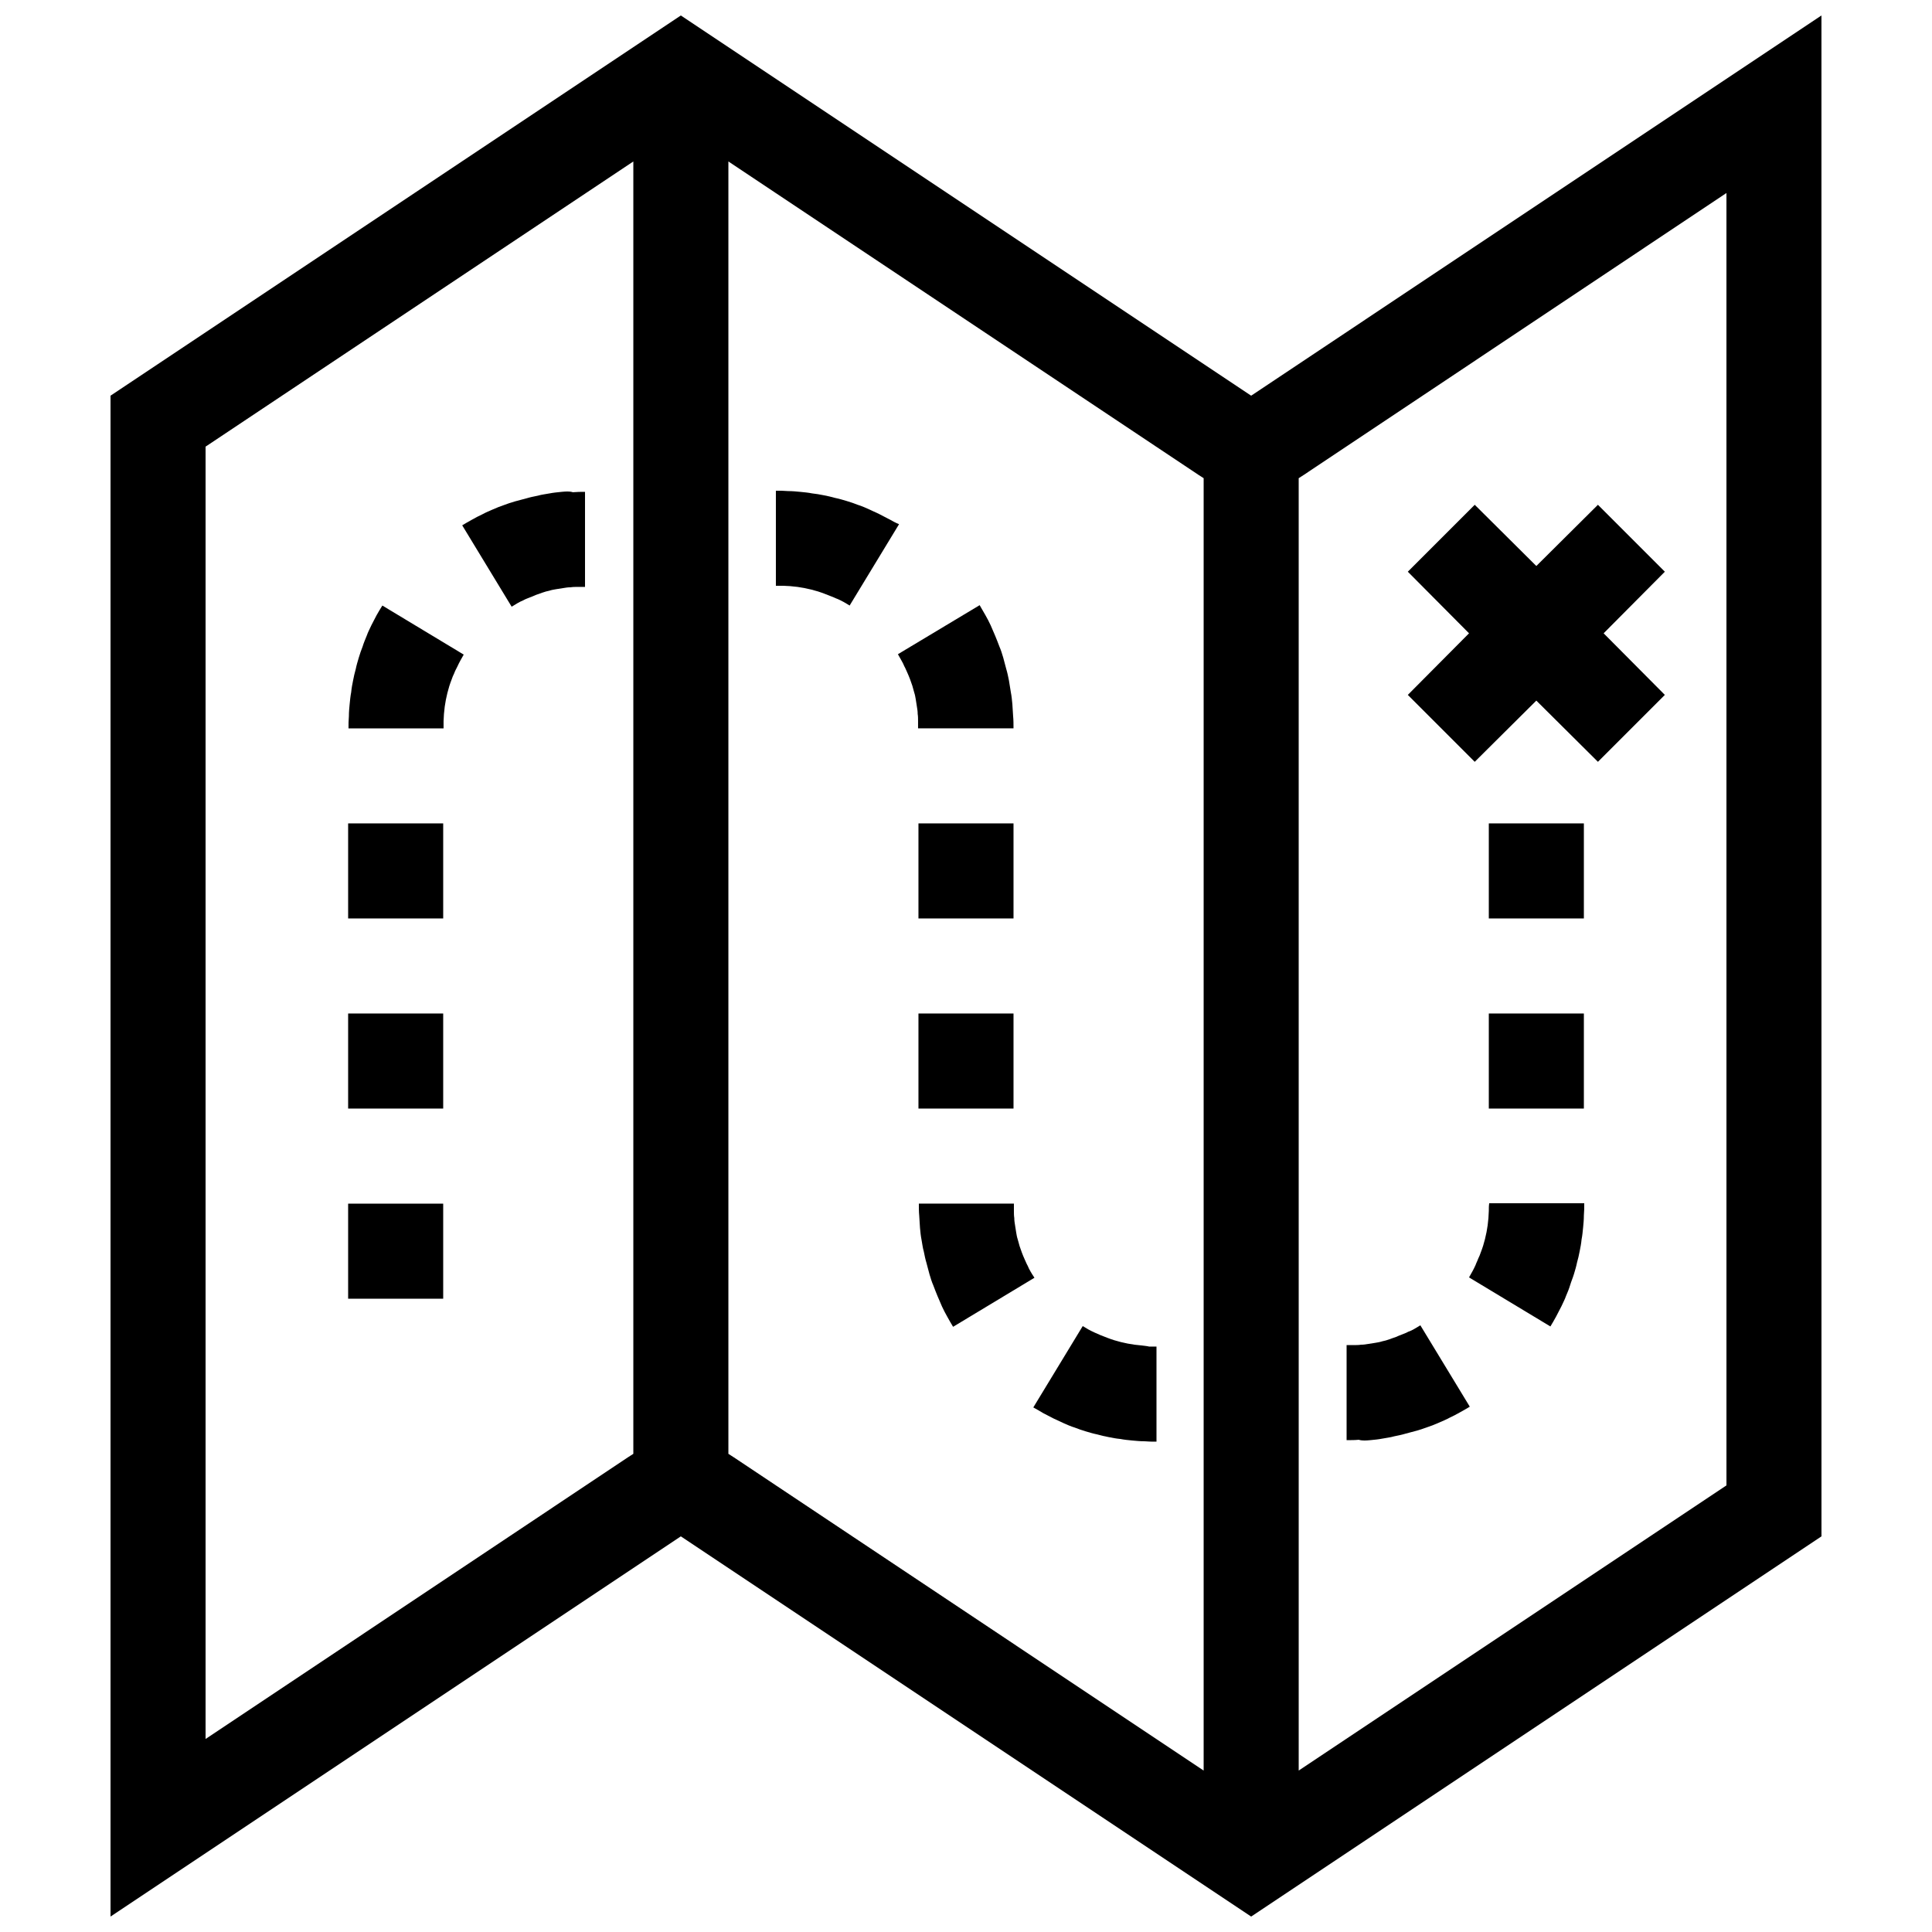
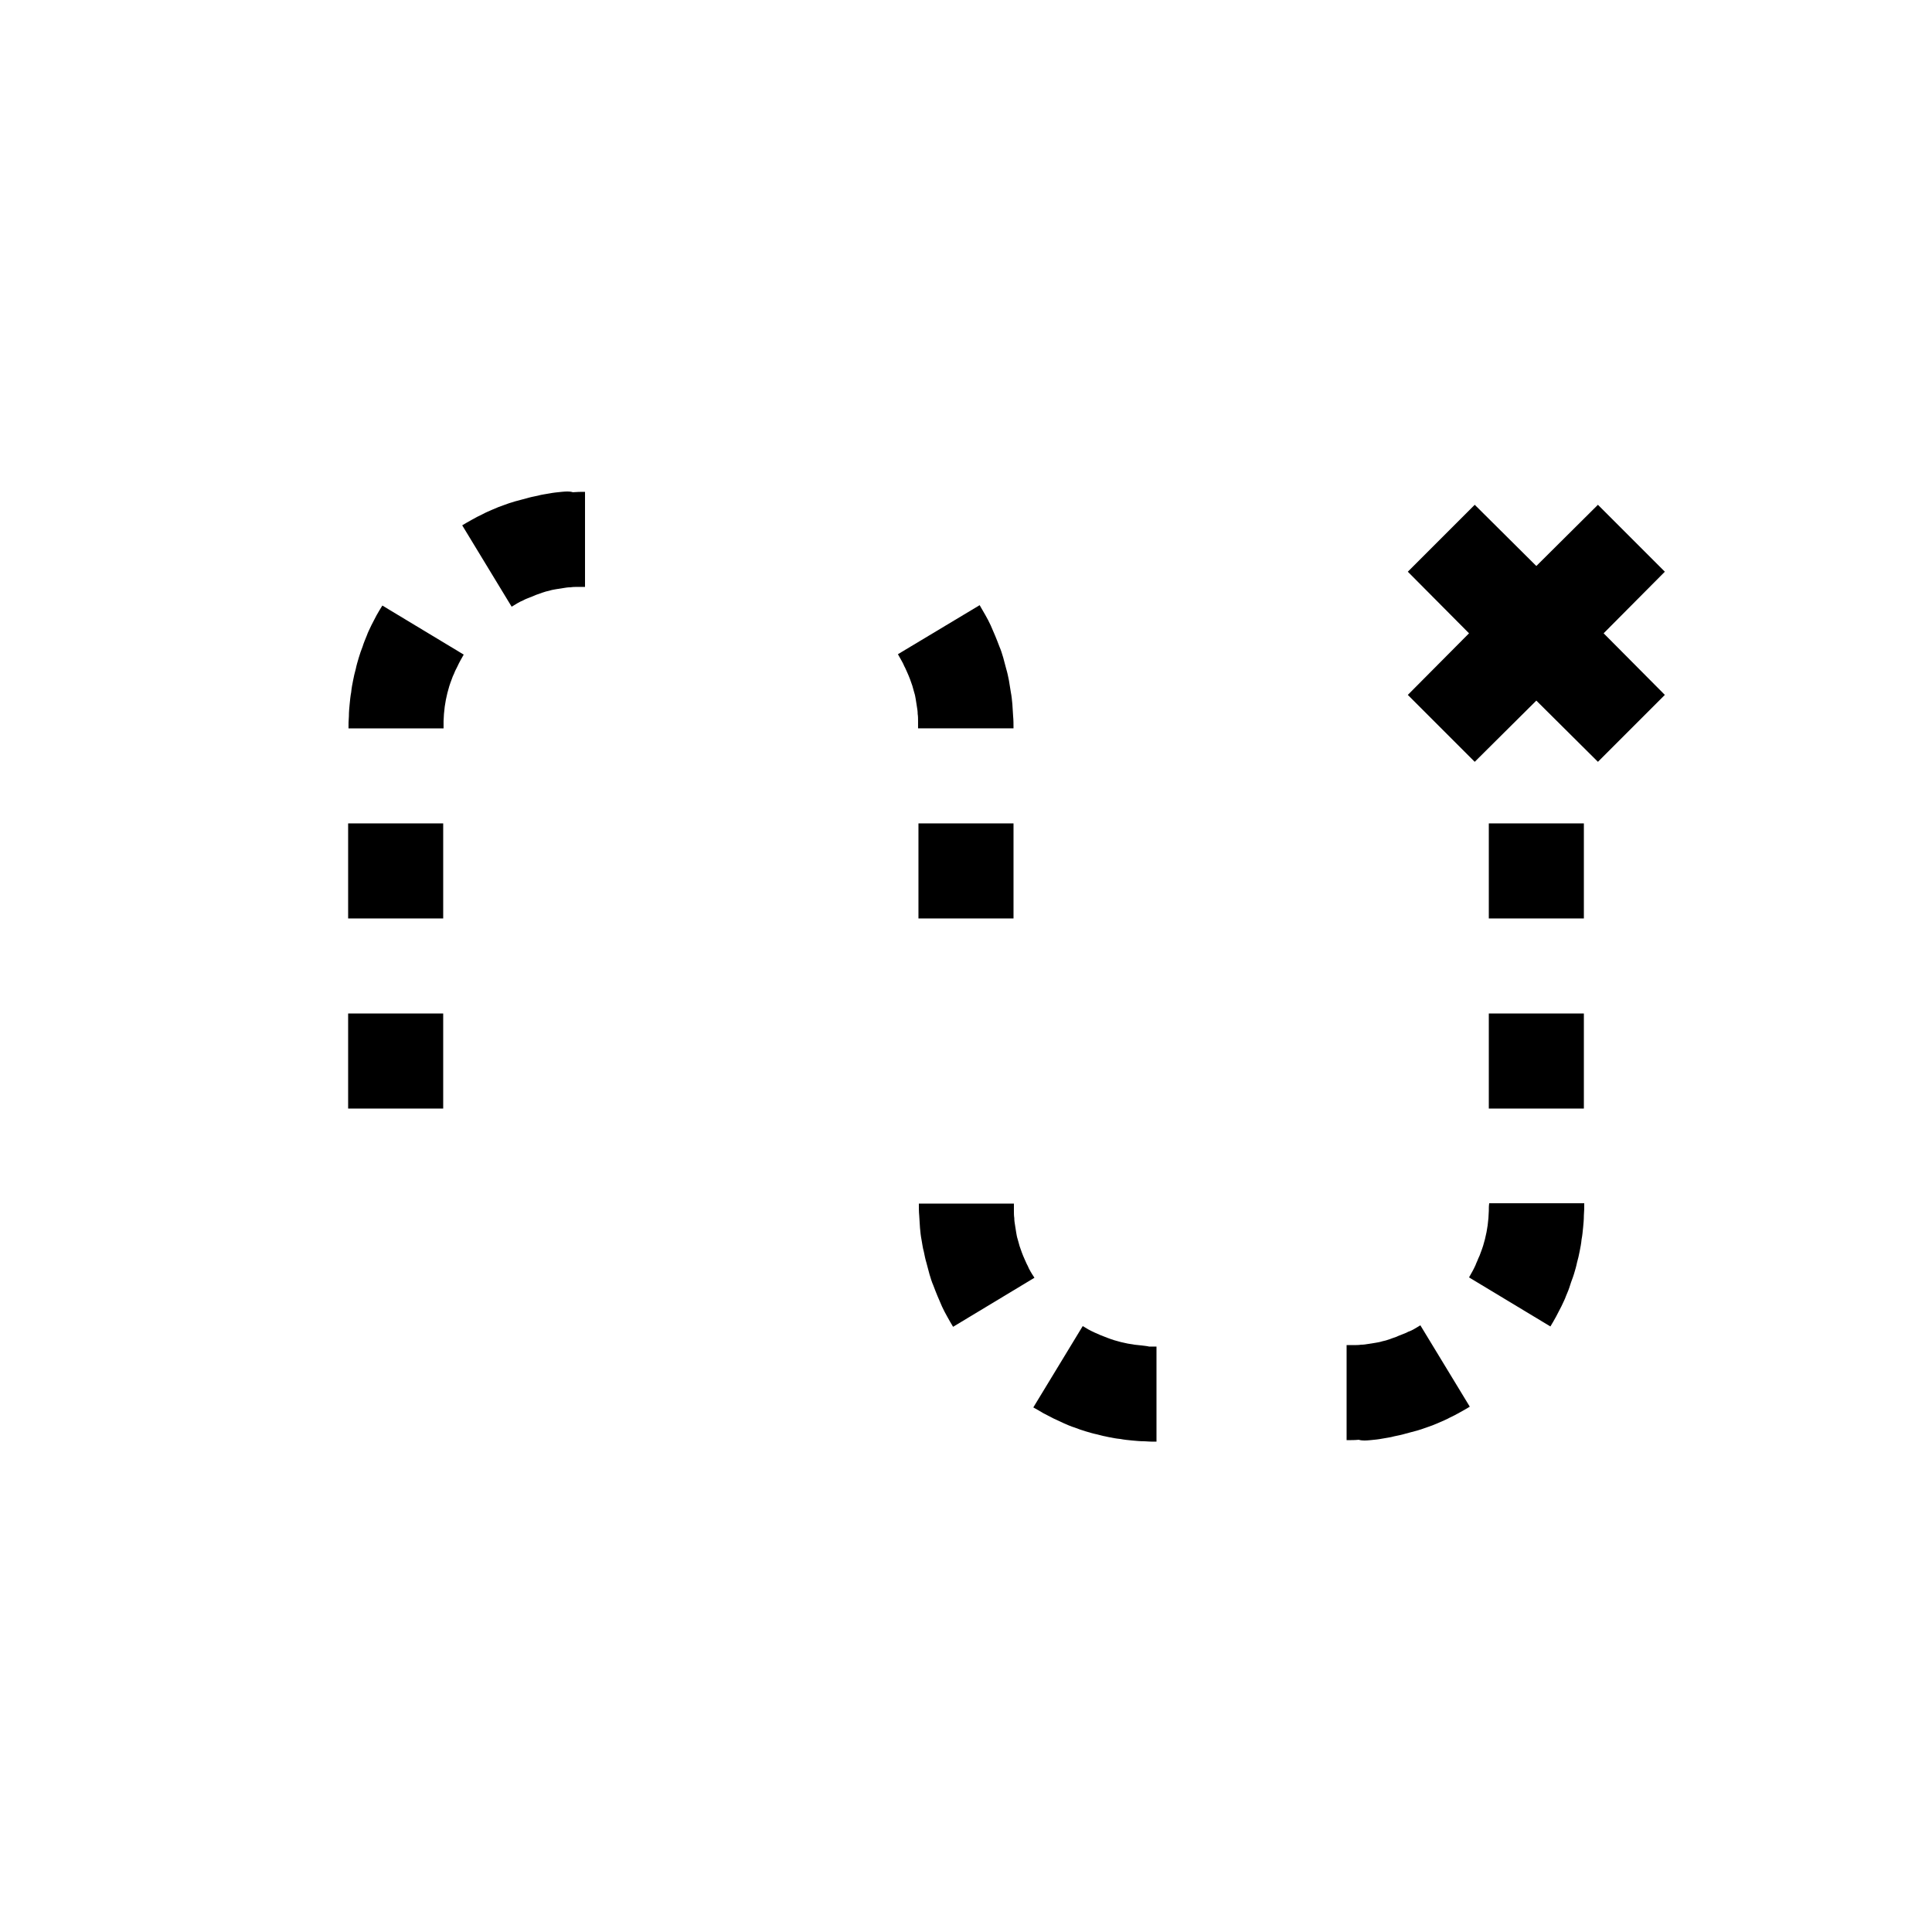
<svg xmlns="http://www.w3.org/2000/svg" width="800px" height="800px" version="1.1" viewBox="144 144 512 512">
  <defs>
    <clipPath id="a">
      <path d="m173 148.09h454v503.81h-454z" />
    </clipPath>
  </defs>
  <g clip-path="url(#a)">
-     <path d="m475.57 248.86-151.14-100.76-151.14 100.76v403.05l151.14-100.76 151.14 100.76 151.14-100.76-0.008-403.05zm-277.09 355.99v-342.49l113.36-75.57v342.49l-1.41 0.906zm138.55-75.57v-342.49l124.54 83.027 1.41 0.906v342.49l-124.54-83.027zm264.5 8.363-113.36 75.57-0.004-342.49 1.41-0.906 111.95-74.668z" />
-   </g>
+     </g>
  <path d="m534.82 345.89 16.324-16.223 16.324 16.223 17.734-17.734-16.223-16.324 16.223-16.324-17.734-17.734-16.324 16.223-16.324-16.223-17.734 17.734 16.223 16.324-16.223 16.324z" />
  <path d="m236.26 362.21h25.191v25.191h-25.191z" />
  <path d="m292.79 274.35c-1.008 0.102-2.117 0.203-3.125 0.402-1.008 0.203-2.117 0.301-3.125 0.605-1.008 0.203-2.016 0.402-3.023 0.707-1.008 0.301-2.016 0.504-3.023 0.805-1.008 0.301-2.016 0.605-3.023 1.008-0.906 0.301-1.914 0.707-2.82 1.109s-1.914 0.805-2.82 1.309c-0.906 0.402-1.812 0.906-2.719 1.41s-1.812 1.008-2.621 1.512l13.098 21.562c0.504-0.301 1.008-0.605 1.512-0.906 0.504-0.301 1.109-0.605 1.613-0.805 0.504-0.301 1.109-0.504 1.613-0.707 0.605-0.203 1.211-0.504 1.715-0.707 0.605-0.203 1.109-0.402 1.715-0.605 0.605-0.203 1.211-0.402 1.812-0.504 0.605-0.203 1.211-0.301 1.812-0.402 0.605-0.102 1.211-0.203 1.914-0.301 0.605-0.102 1.211-0.203 1.914-0.203 0.605-0.102 1.309-0.102 1.914-0.102h1.914v-25.191c-1.109 0-2.117 0-3.223 0.102-0.91-0.297-1.918-0.199-3.023-0.098z" />
  <path d="m243.82 307c-0.504 0.906-0.906 1.812-1.41 2.719-0.402 0.906-0.906 1.812-1.211 2.719-0.402 1.008-0.805 1.914-1.109 2.922-0.402 1.008-0.707 1.914-1.008 2.922-0.301 1.008-0.605 2.016-0.805 3.023-0.301 1.008-0.504 2.016-0.707 3.023-0.203 1.008-0.402 2.016-0.504 3.125-0.203 1.008-0.301 2.117-0.402 3.125-0.102 1.008-0.203 2.117-0.203 3.223-0.102 1.109-0.102 2.117-0.102 3.223h25.191v-1.914c0-0.605 0.102-1.309 0.102-1.914 0.102-0.605 0.102-1.211 0.203-1.914 0.102-0.605 0.203-1.211 0.301-1.812 0.102-0.605 0.301-1.211 0.402-1.812 0.203-0.605 0.301-1.211 0.504-1.812 0.203-0.605 0.402-1.211 0.605-1.715 0.203-0.605 0.402-1.109 0.707-1.715 0.203-0.605 0.504-1.109 0.805-1.715 0.301-0.605 0.504-1.109 0.805-1.613 0.301-0.504 0.605-1.109 0.906-1.613l-21.562-13c-0.5 0.812-1.004 1.621-1.508 2.527z" />
  <path d="m387.4 362.21h25.191v25.191h-25.191z" />
-   <path d="m387.4 412.59h25.191v25.191h-25.191z" />
  <path d="m236.26 412.59h25.191v25.191h-25.191z" />
-   <path d="m236.26 462.98h25.191v25.191h-25.191z" />
-   <path d="m379.64 281.6c-0.906-0.504-1.812-0.906-2.719-1.41-0.906-0.402-1.914-0.906-2.82-1.309-0.906-0.402-1.812-0.805-2.82-1.109-1.008-0.402-1.914-0.707-2.922-1.008-1.008-0.301-2.016-0.605-3.023-0.805-1.008-0.301-2.016-0.504-3.023-0.707-1.008-0.203-2.117-0.402-3.125-0.504-1.008-0.203-2.117-0.301-3.125-0.402-1.008-0.102-2.117-0.203-3.223-0.203-1.109-0.102-2.117-0.102-3.223-0.102v25.191h1.914c0.605 0 1.309 0.102 1.914 0.102 0.605 0.102 1.211 0.102 1.914 0.203 0.605 0.102 1.211 0.203 1.812 0.301 0.605 0.102 1.211 0.301 1.812 0.402 0.605 0.203 1.211 0.301 1.812 0.504 0.605 0.203 1.211 0.402 1.715 0.605 0.605 0.203 1.211 0.504 1.812 0.707 0.605 0.203 1.109 0.504 1.715 0.707 0.605 0.301 1.109 0.504 1.613 0.805 0.504 0.301 1.008 0.605 1.512 0.906l13.098-21.562c-0.809-0.305-1.715-0.809-2.621-1.312z" />
  <path d="m412.59 337.02c0-1.109 0-2.215-0.102-3.223-0.102-1.109-0.102-2.117-0.203-3.223-0.102-1.109-0.203-2.117-0.402-3.125-0.203-1.008-0.301-2.117-0.504-3.125-0.203-1.008-0.402-2.016-0.707-3.023-0.301-1.008-0.504-2.016-0.805-3.023-0.301-1.008-0.605-2.016-1.008-2.922-0.402-1.008-0.707-1.914-1.109-2.82s-0.805-1.914-1.211-2.82c-0.402-0.906-0.906-1.812-1.41-2.719-0.504-0.906-1.008-1.715-1.512-2.621l-21.66 12.996c0.301 0.504 0.605 1.109 0.906 1.613 0.301 0.504 0.605 1.109 0.805 1.613 0.301 0.504 0.504 1.109 0.805 1.715 0.203 0.504 0.504 1.109 0.707 1.715s0.402 1.109 0.605 1.715c0.203 0.605 0.301 1.211 0.504 1.812 0.203 0.605 0.301 1.211 0.402 1.812 0.102 0.605 0.203 1.211 0.301 1.914 0.102 0.605 0.203 1.211 0.203 1.914 0.102 0.605 0.102 1.309 0.102 1.914v1.914z" />
  <path d="m538.55 412.59h25.191v25.191h-25.191z" />
  <path d="m538.55 362.21h25.191v25.191h-25.191z" />
  <path d="m507.21 525.65c1.109-0.102 2.117-0.203 3.125-0.402 1.008-0.203 2.117-0.301 3.125-0.605 1.008-0.203 2.016-0.402 3.023-0.707 1.008-0.301 2.016-0.504 3.023-0.805 1.008-0.301 1.914-0.605 3.023-1.008 0.906-0.301 1.914-0.707 2.82-1.109 0.906-0.402 1.914-0.805 2.82-1.309 0.906-0.402 1.812-0.906 2.719-1.41 0.906-0.504 1.812-1.008 2.621-1.512l-13.098-21.562c-0.504 0.301-1.008 0.605-1.512 0.906s-1.109 0.605-1.715 0.805c-0.504 0.301-1.109 0.504-1.613 0.707-0.605 0.203-1.211 0.504-1.715 0.707-0.605 0.203-1.211 0.402-1.715 0.605-0.605 0.203-1.211 0.402-1.812 0.504-0.605 0.203-1.211 0.301-1.812 0.402-0.605 0.102-1.211 0.203-1.914 0.301-0.605 0.102-1.211 0.203-1.914 0.203-0.605 0.102-1.309 0.102-1.914 0.102h-1.914v25.191c1.109 0 2.215 0 3.223-0.102 1.008 0.301 2.016 0.199 3.125 0.098z" />
  <path d="m538.55 464.89c0 0.605-0.102 1.309-0.102 1.914-0.102 0.605-0.102 1.309-0.203 1.914-0.102 0.605-0.203 1.211-0.301 1.812-0.102 0.605-0.301 1.211-0.402 1.812-0.203 0.605-0.301 1.211-0.504 1.812-0.203 0.605-0.402 1.211-0.605 1.715-0.203 0.605-0.402 1.109-0.707 1.715-0.203 0.605-0.504 1.109-0.707 1.715-0.301 0.605-0.504 1.109-0.805 1.613-0.301 0.504-0.605 1.109-0.906 1.613l21.562 13c0.504-0.805 1.008-1.715 1.512-2.621s0.906-1.812 1.41-2.719c0.402-0.906 0.906-1.812 1.211-2.719 0.402-0.906 0.805-1.914 1.109-2.922 0.301-1.008 0.707-1.914 1.008-2.922 0.301-1.008 0.605-2.016 0.805-3.023 0.301-1.008 0.504-2.016 0.707-3.023s0.402-2.016 0.504-3.125c0.203-1.008 0.301-2.117 0.402-3.125 0.102-1.008 0.203-2.117 0.203-3.223 0.102-1.109 0.102-2.117 0.102-3.223h-25.191c-0.102 0.695-0.102 1.402-0.102 2.008z" />
  <path d="m446.55 500.56c-0.605-0.102-1.309-0.102-1.914-0.203-0.605-0.102-1.211-0.203-1.812-0.301-0.605-0.102-1.211-0.301-1.812-0.402-0.605-0.203-1.211-0.301-1.812-0.504-0.605-0.203-1.211-0.402-1.715-0.605-0.605-0.203-1.211-0.504-1.812-0.707-0.504-0.203-1.109-0.504-1.613-0.707-0.605-0.301-1.109-0.504-1.613-0.805-0.504-0.301-1.008-0.605-1.512-0.906l-13.098 21.562c0.906 0.504 1.812 1.008 2.621 1.512 0.906 0.504 1.812 0.906 2.719 1.41 0.906 0.402 1.914 0.906 2.82 1.309 0.906 0.402 1.812 0.805 2.82 1.109 1.008 0.402 1.914 0.707 2.922 1.008 1.008 0.301 2.016 0.605 3.023 0.805 1.008 0.301 2.016 0.504 3.023 0.707 1.008 0.203 2.016 0.402 3.125 0.504 1.008 0.203 2.117 0.301 3.125 0.402 1.109 0.102 2.117 0.203 3.223 0.203 1.109 0.102 2.117 0.102 3.223 0.102v-25.191h-1.914c-0.809-0.199-1.41-0.199-2.016-0.301z" />
  <path d="m417.13 481.01c-0.301-0.504-0.605-1.109-0.805-1.613-0.301-0.504-0.504-1.109-0.805-1.715-0.203-0.504-0.504-1.109-0.707-1.715s-0.402-1.109-0.605-1.715c-0.203-0.605-0.301-1.211-0.504-1.812-0.203-0.605-0.301-1.211-0.402-1.812-0.102-0.605-0.203-1.211-0.301-1.914-0.102-0.605-0.203-1.211-0.203-1.914-0.102-0.605-0.102-1.309-0.102-1.914v-1.914h-25.191c0 1.109 0 2.215 0.102 3.223 0.102 1.109 0.102 2.117 0.203 3.223 0.102 1.109 0.203 2.117 0.402 3.125 0.203 1.008 0.301 2.117 0.605 3.125 0.203 1.008 0.402 2.016 0.707 3.023 0.301 1.008 0.504 2.016 0.805 3.023 0.301 1.008 0.605 2.016 1.008 2.922 0.402 1.008 0.707 1.914 1.109 2.82 0.402 0.906 0.805 1.914 1.211 2.82 0.402 0.906 0.906 1.812 1.41 2.719s1.008 1.812 1.512 2.621l21.562-13c-0.406-0.598-0.711-1.102-1.012-1.605z" />
</svg>